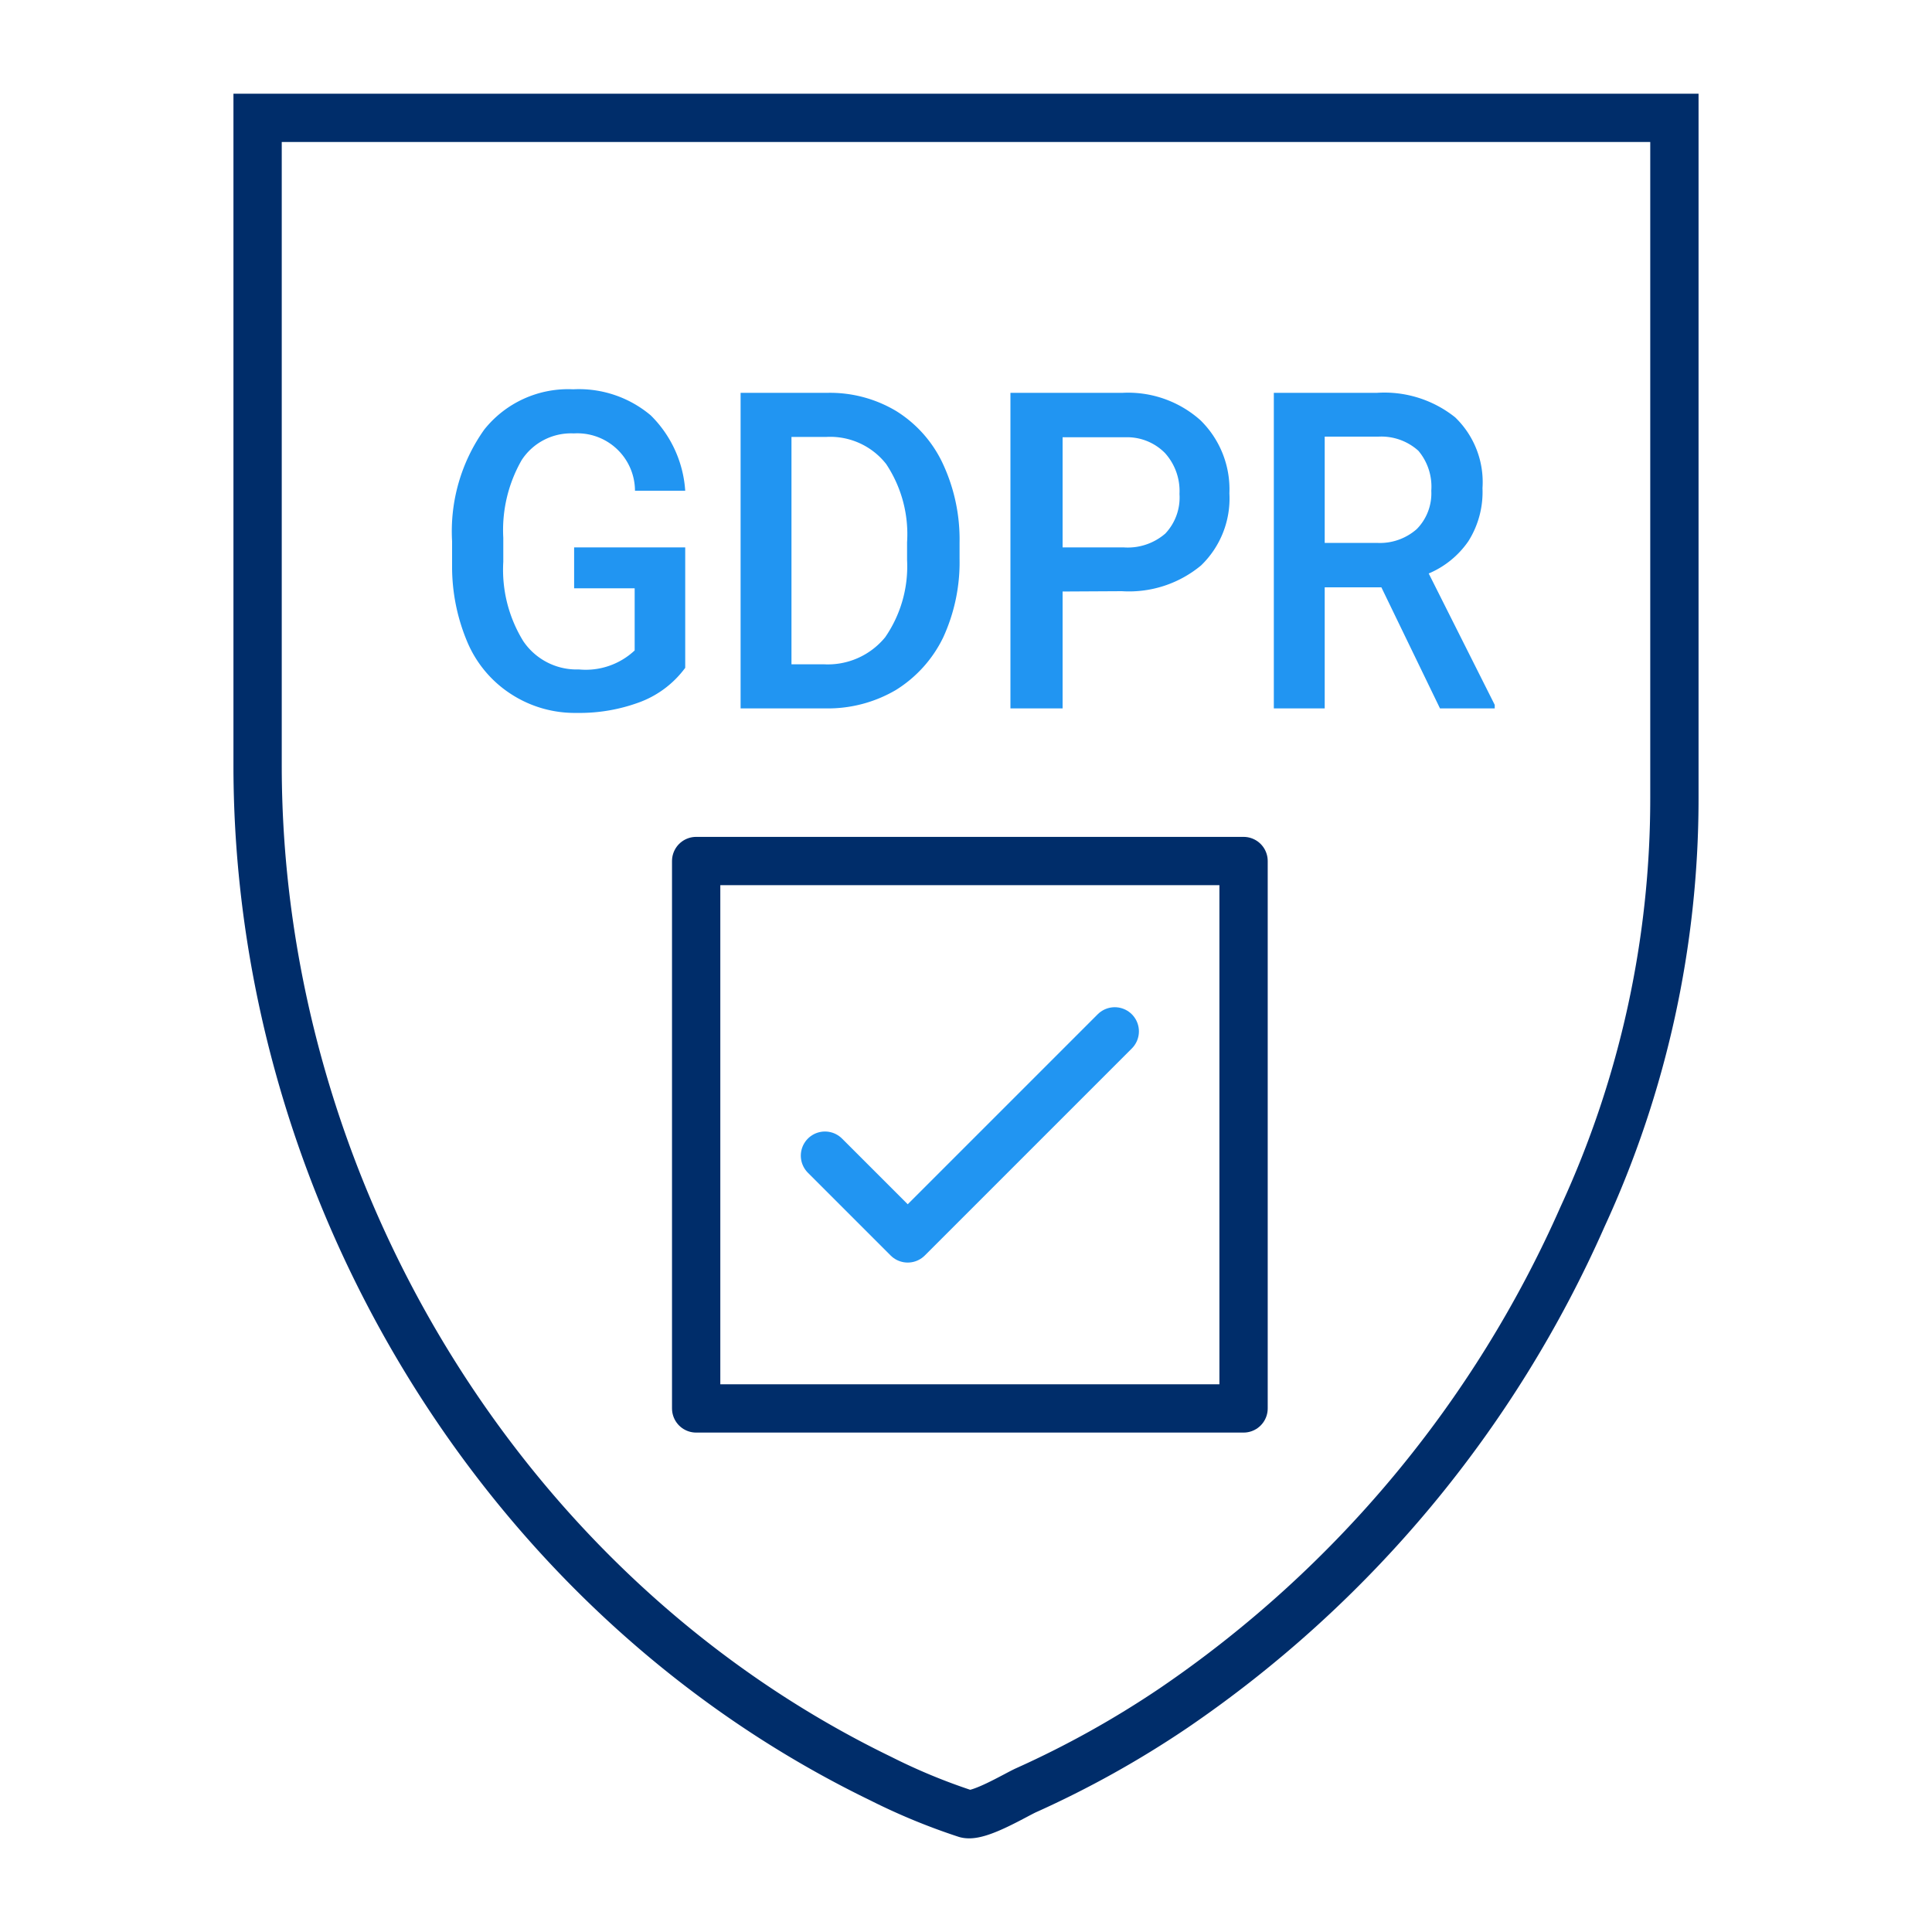
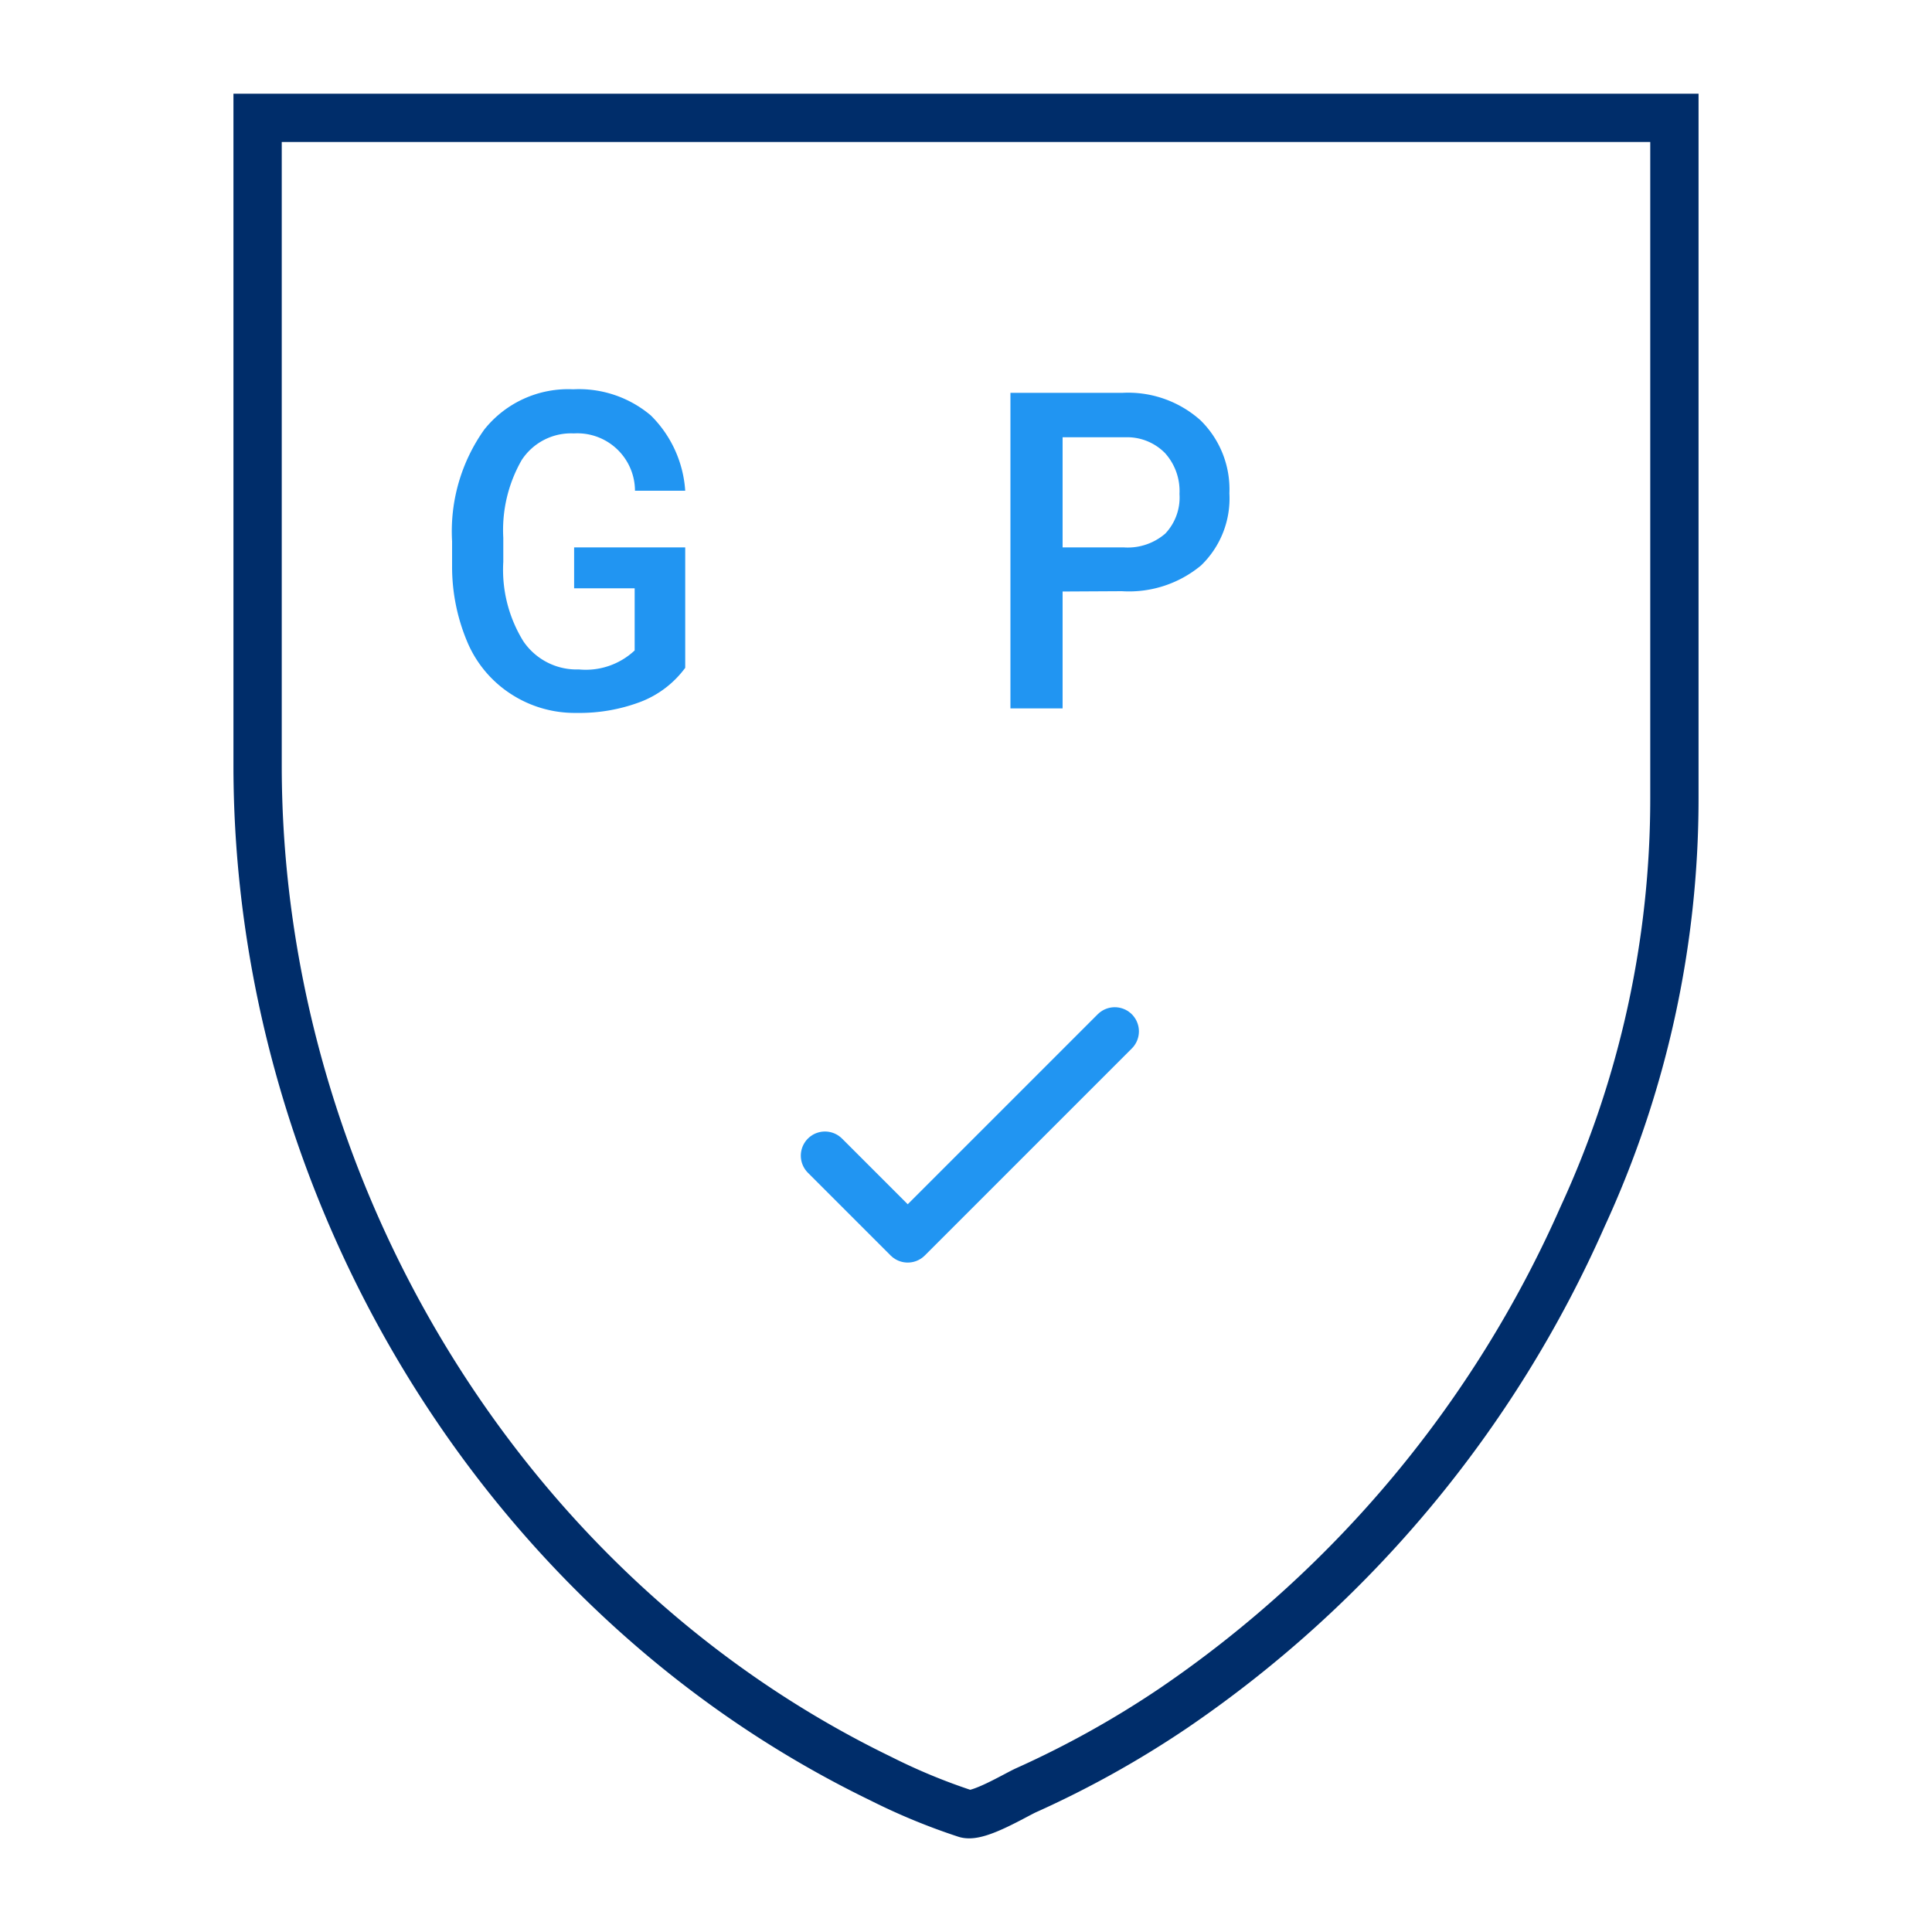
<svg xmlns="http://www.w3.org/2000/svg" id="Layer_2" data-name="Layer 2" viewBox="0 0 60 60">
  <defs>
    <style>.cls-1,.cls-3,.cls-4{fill:none;stroke-width:1.5px;}.cls-1,.cls-3{stroke:#002d6a;}.cls-1{stroke-miterlimit:10;}.cls-2{fill:#2195f2;}.cls-3,.cls-4{stroke-linecap:round;stroke-linejoin:round;}.cls-4{stroke:#2195f2;}</style>
  </defs>
  <path class="cls-1" d="M30,3.66H8V23.77C8,36.84,15.51,49.5,27.36,55.24A19,19,0,0,0,30,56.33c.39.11,1.53-.58,1.86-.73a30.57,30.57,0,0,0,4.58-2.55A36.08,36.08,0,0,0,49.15,37.78a31,31,0,0,0,2.85-13V3.66Z" />
  <path class="cls-2" d="M21.28,20.74a3.1,3.1,0,0,1-1.37,1.05,5.35,5.35,0,0,1-2,.35,3.63,3.63,0,0,1-2-.56A3.58,3.58,0,0,1,14.54,20a6,6,0,0,1-.5-2.42v-.77a5.45,5.45,0,0,1,1-3.47,3.33,3.33,0,0,1,2.76-1.25,3.46,3.46,0,0,1,2.41.81,3.62,3.62,0,0,1,1.07,2.34H19.72a1.79,1.79,0,0,0-1.9-1.78,1.83,1.83,0,0,0-1.62.83,4.37,4.37,0,0,0-.57,2.41v.75a4.22,4.22,0,0,0,.62,2.46,2,2,0,0,0,1.73.88,2.22,2.22,0,0,0,1.73-.59V18.27H17.83V17h3.45Z" />
-   <path class="cls-2" d="M23,22v-9.8H25.7a4,4,0,0,1,2.14.57,3.83,3.83,0,0,1,1.45,1.65,5.56,5.56,0,0,1,.51,2.43v.5a5.59,5.59,0,0,1-.51,2.45,3.94,3.94,0,0,1-1.47,1.63,4.17,4.17,0,0,1-2.18.57Zm1.58-8.43v7.06h1a2.3,2.3,0,0,0,1.91-.84,3.87,3.87,0,0,0,.68-2.4v-.55a3.93,3.93,0,0,0-.65-2.43,2.21,2.21,0,0,0-1.87-.84Z" />
  <path class="cls-2" d="M33,18.37V22H31.38v-9.8h3.48a3.37,3.37,0,0,1,2.42.85,3,3,0,0,1,.9,2.27,2.89,2.89,0,0,1-.88,2.24,3.5,3.5,0,0,1-2.46.8ZM33,17h1.9a1.78,1.78,0,0,0,1.29-.43,1.63,1.63,0,0,0,.44-1.23,1.76,1.76,0,0,0-.45-1.27,1.65,1.65,0,0,0-1.24-.49H33Z" />
-   <path class="cls-2" d="M42.9,18.24H41.14V22H39.56v-9.8h3.2a3.52,3.52,0,0,1,2.43.76,2.79,2.79,0,0,1,.85,2.2,2.86,2.86,0,0,1-.44,1.65,2.83,2.83,0,0,1-1.23,1l2.05,4.08V22h-1.7Zm-1.76-1.38h1.62A1.73,1.73,0,0,0,44,16.43a1.58,1.58,0,0,0,.45-1.19A1.73,1.73,0,0,0,44.05,14a1.72,1.72,0,0,0-1.24-.44H41.14Z" />
-   <rect class="cls-3" x="21.62" y="26.74" width="17" height="17" />
  <polyline class="cls-4" points="25.62 35.89 28.19 38.46 34.62 32.03" />
</svg>